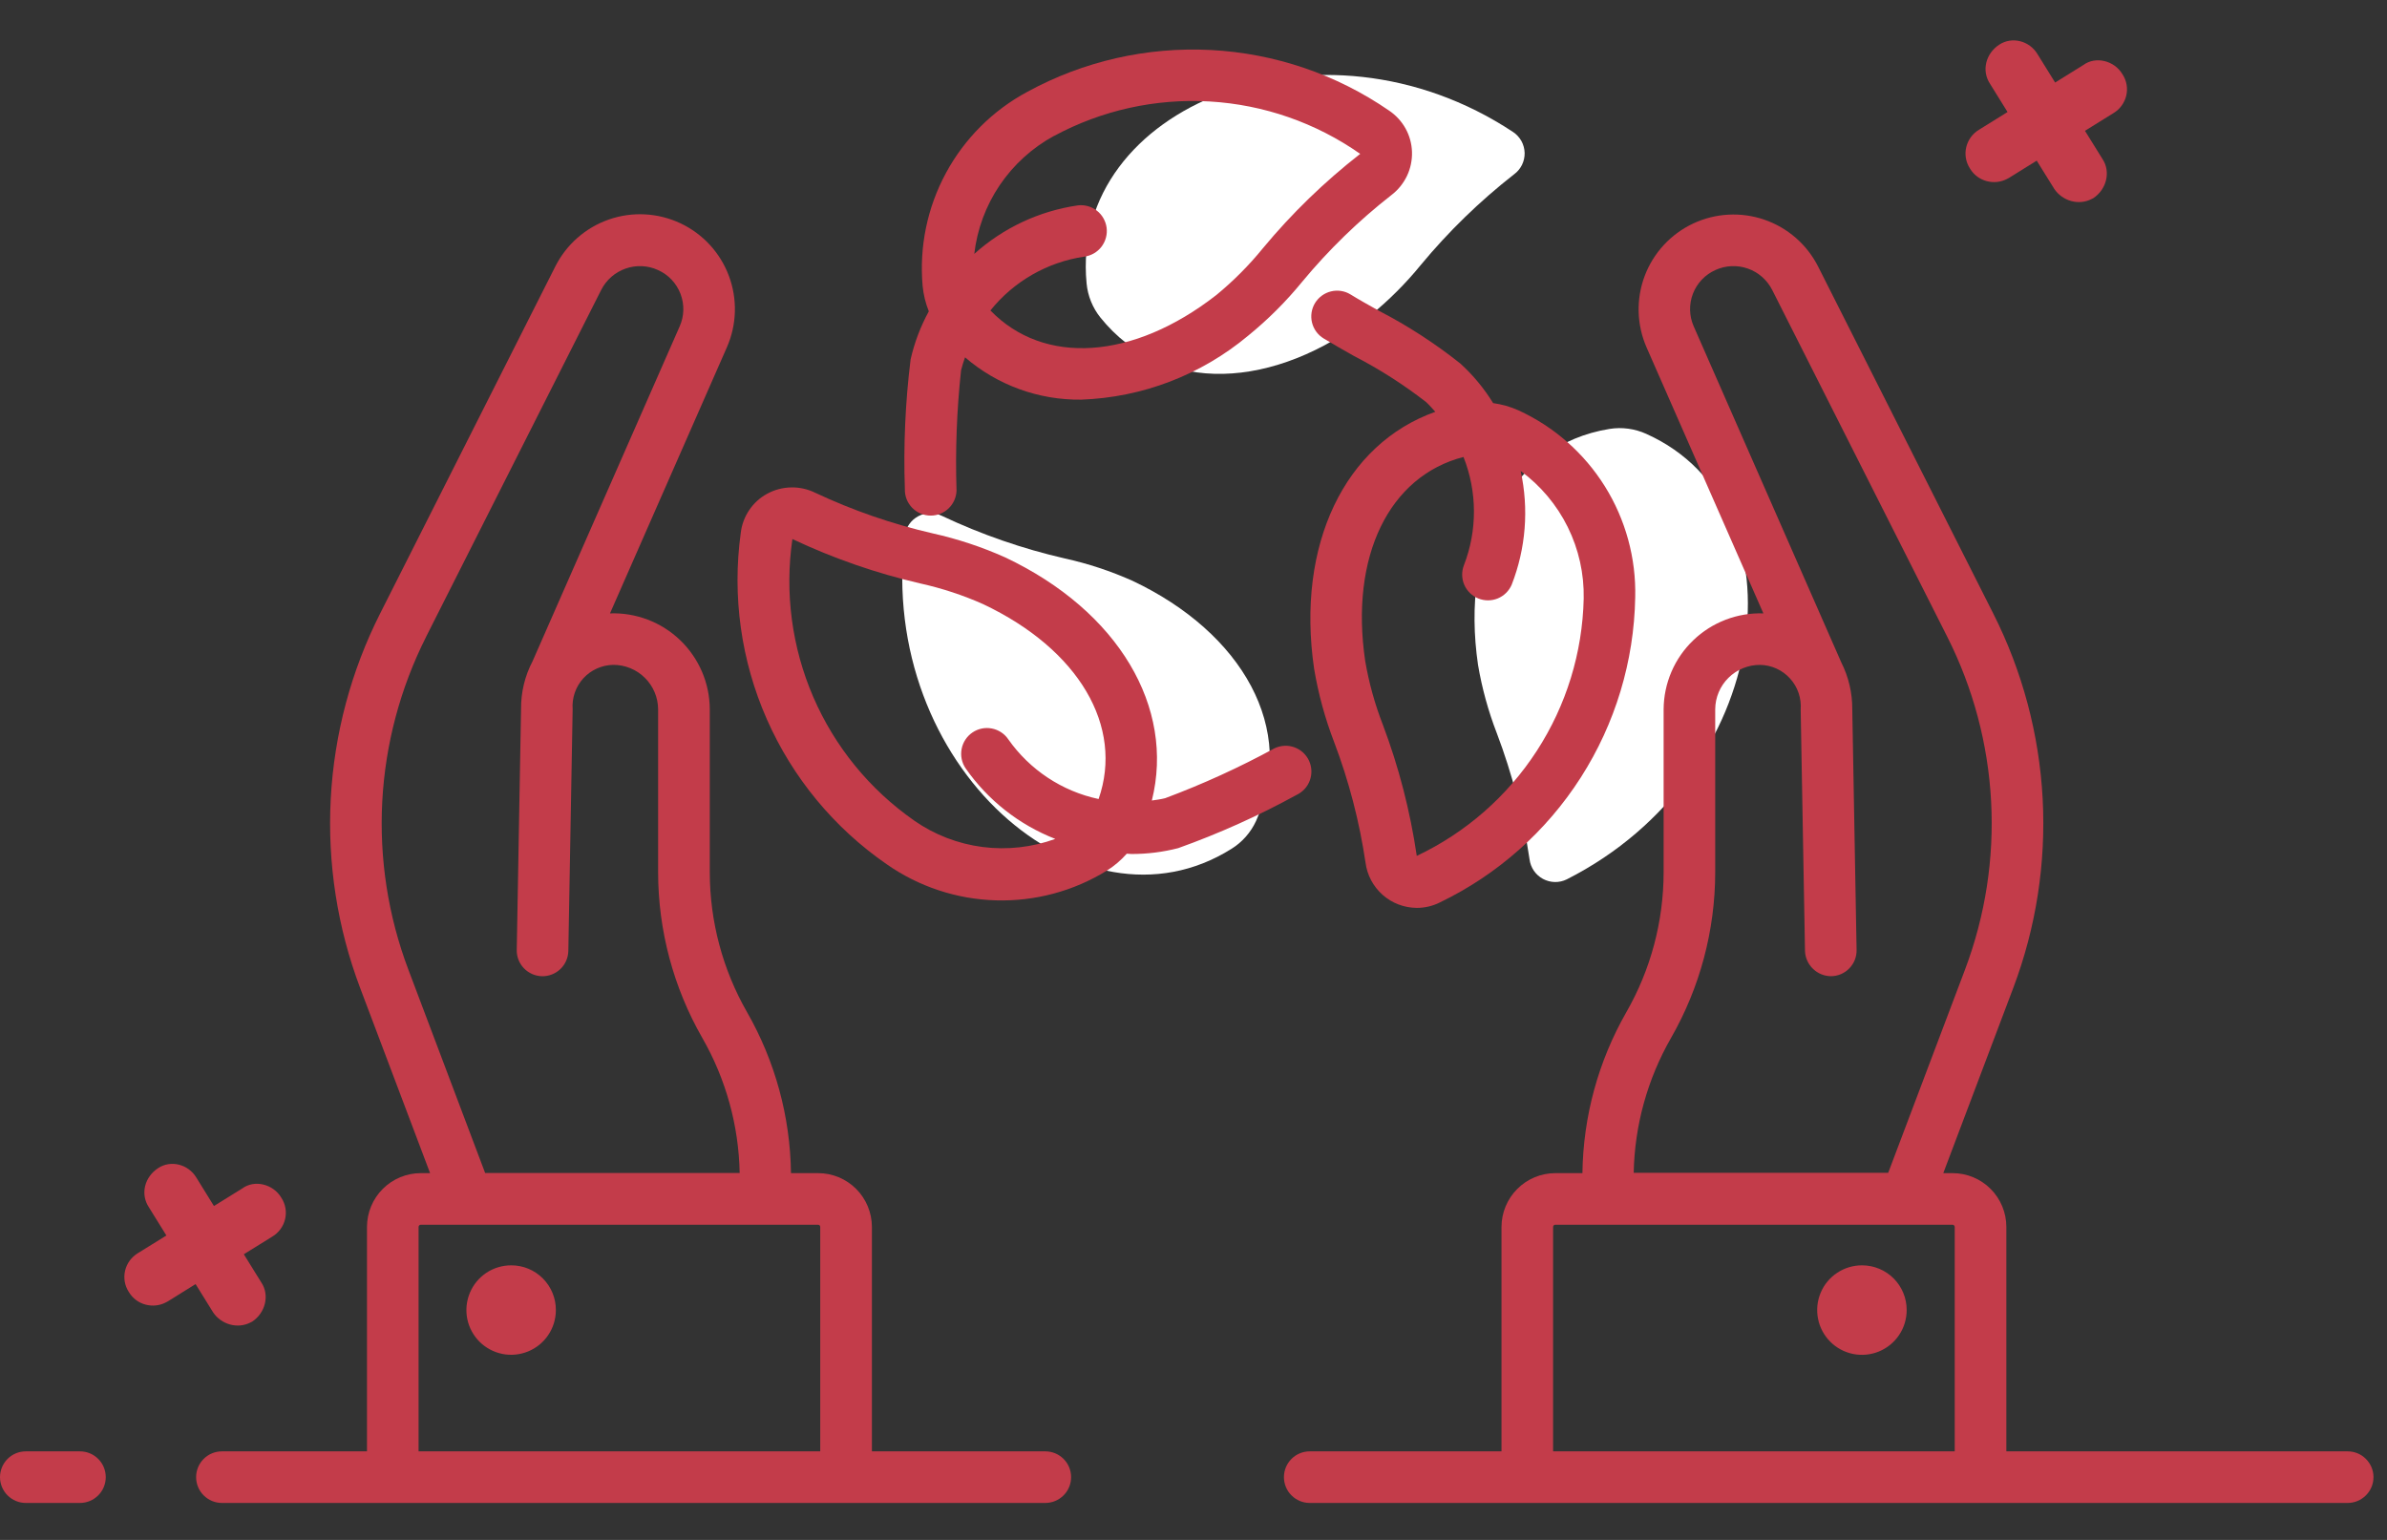
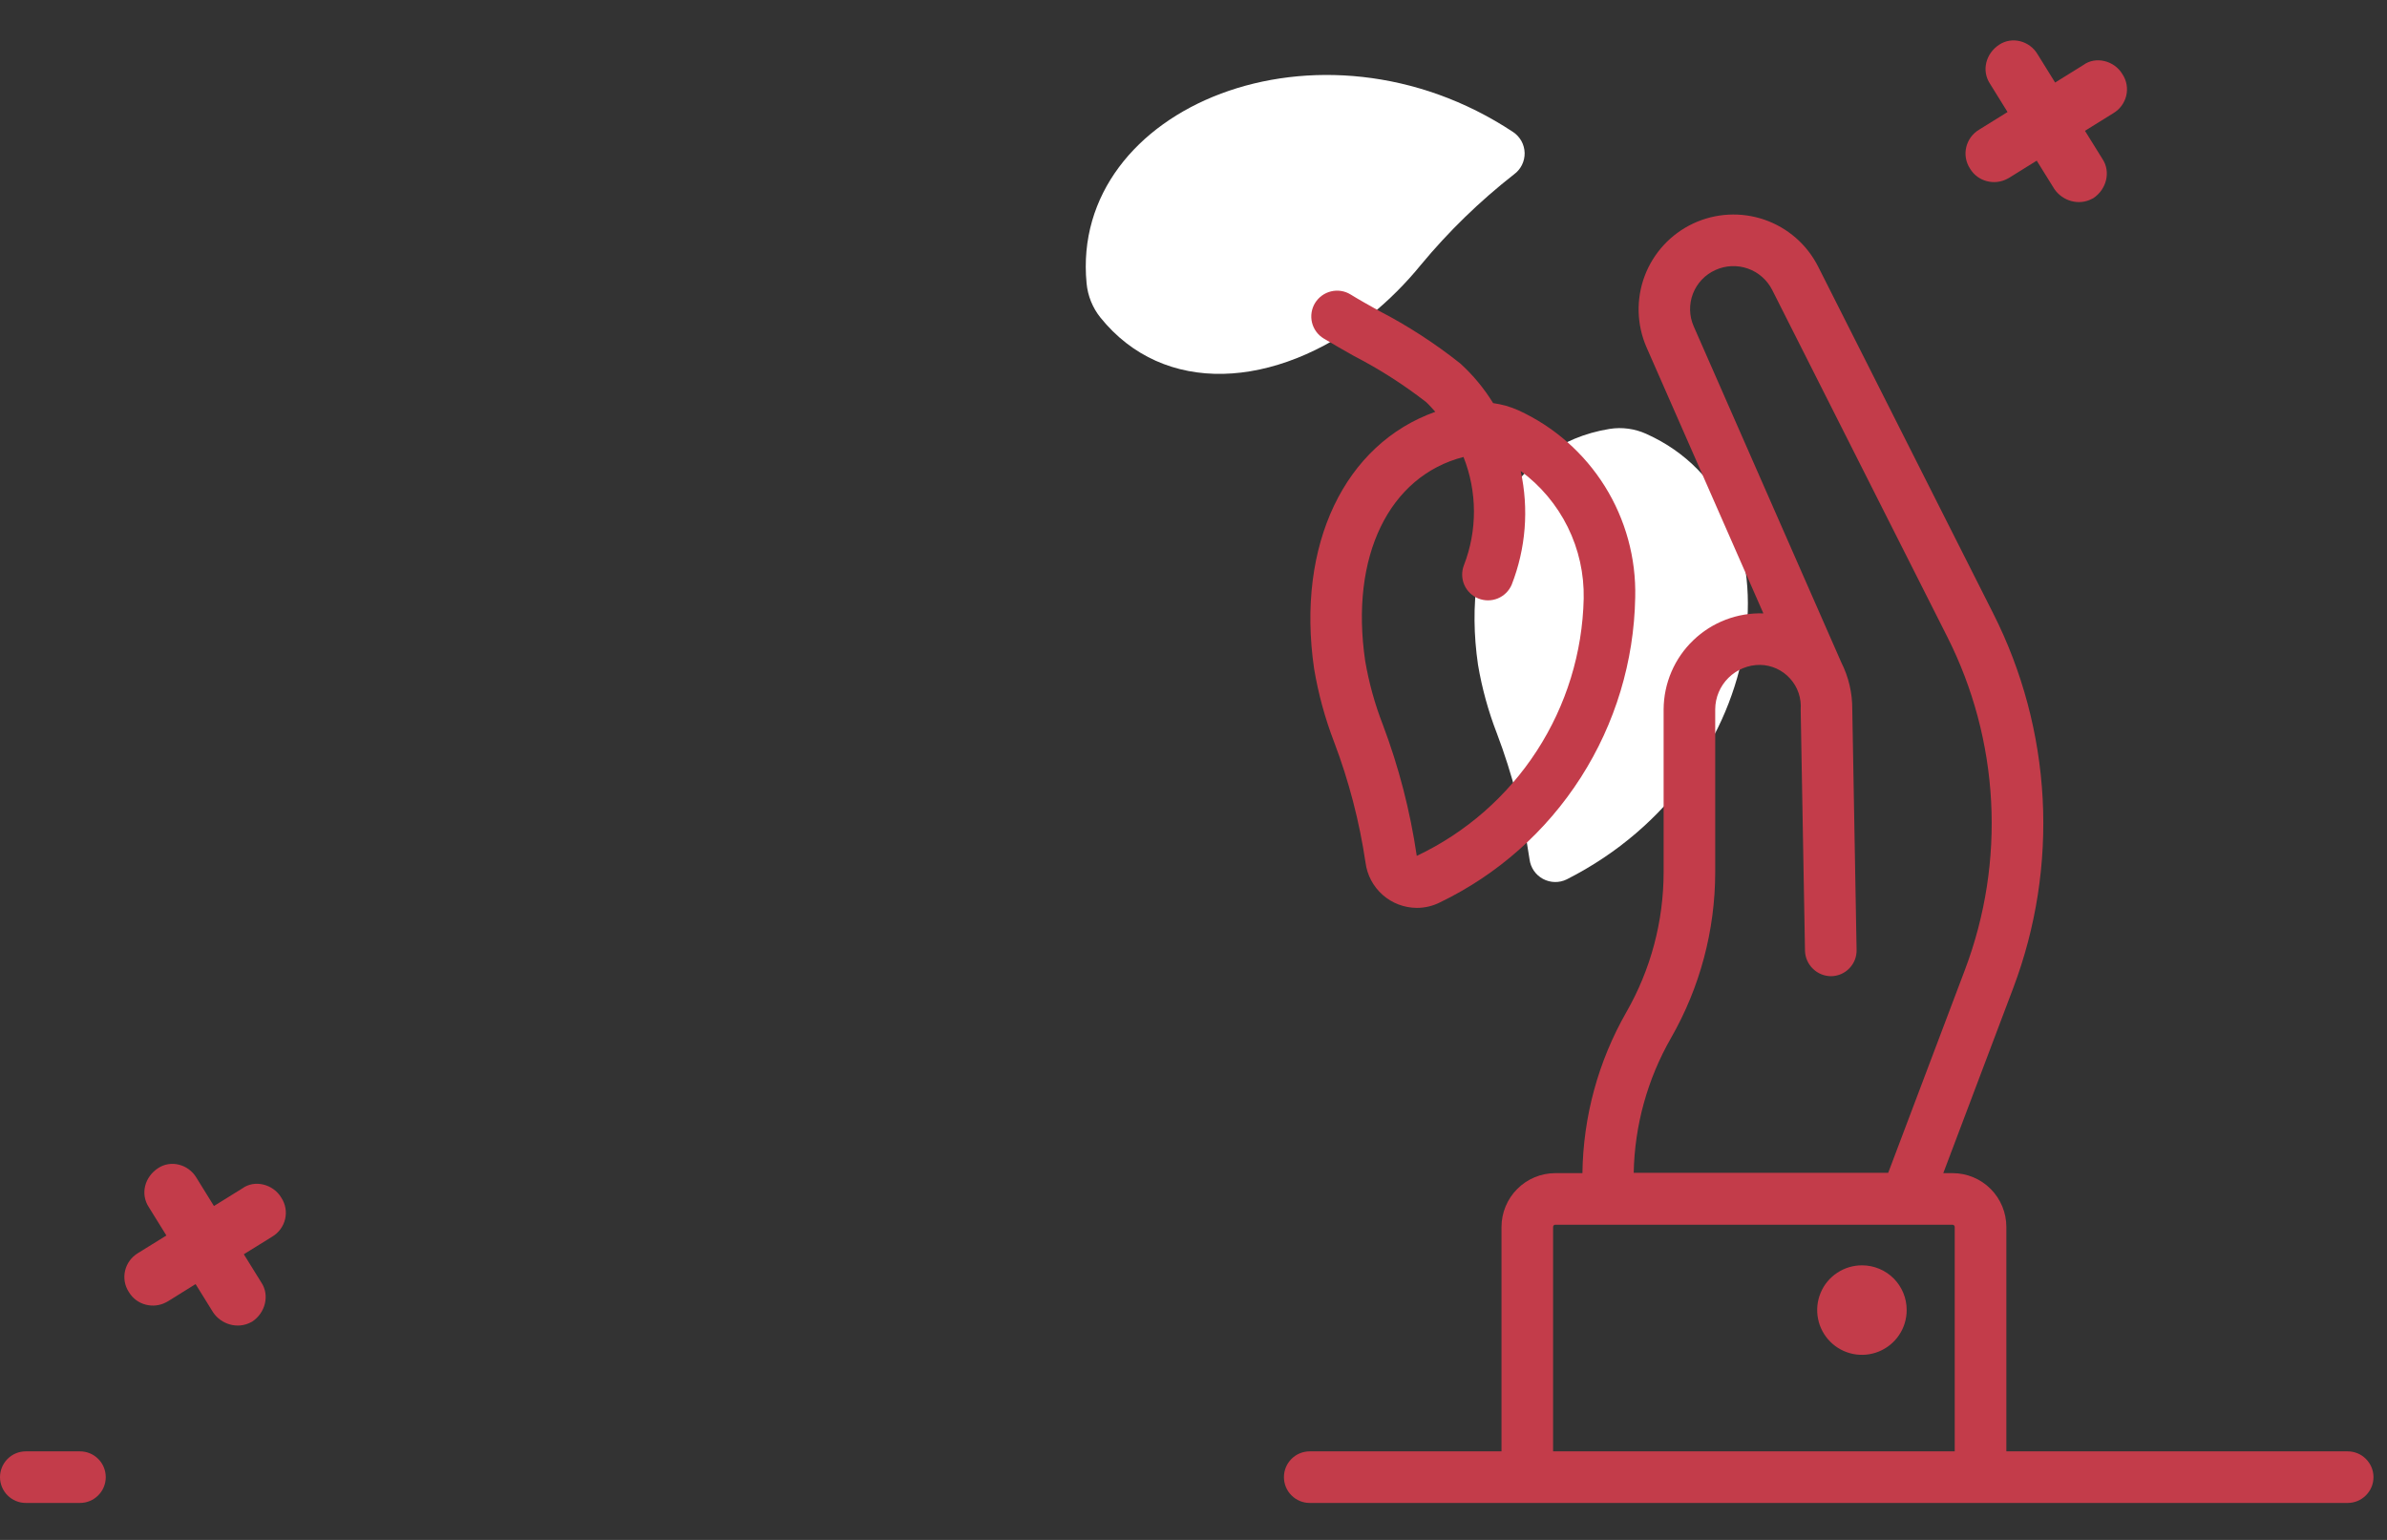
<svg xmlns="http://www.w3.org/2000/svg" width="62" height="40" viewBox="0 0 62 40" fill="none">
  <rect x="0" y="0" width="62" height="40" fill="#333333" stroke="none" />
-   <path d="M31.991 22.046C28.095 24.501 22.791 19.889 23.499 13.919C23.512 13.812 23.552 13.71 23.613 13.621C23.674 13.532 23.756 13.46 23.851 13.409C23.946 13.358 24.052 13.331 24.16 13.33C24.268 13.329 24.374 13.354 24.47 13.402C25.491 13.884 26.561 14.255 27.661 14.507C28.264 14.64 28.852 14.835 29.416 15.087C32.267 16.435 33.704 18.944 32.625 21.325C32.488 21.622 32.268 21.873 31.991 22.046Z" fill="white" />
  <path d="M42.758 11.269C46.96 13.152 46.059 20.124 40.697 22.841C40.6 22.889 40.494 22.913 40.386 22.911C40.278 22.909 40.172 22.881 40.077 22.83C39.983 22.779 39.901 22.706 39.84 22.617C39.78 22.528 39.741 22.426 39.728 22.319C39.564 21.202 39.28 20.106 38.88 19.05C38.657 18.474 38.493 17.878 38.39 17.269C37.933 14.147 39.225 11.559 41.808 11.141C42.13 11.09 42.461 11.135 42.758 11.269Z" fill="white" />
  <path d="M28.223 7.359C27.782 2.774 34.288 0.112 39.301 3.429C39.391 3.489 39.465 3.57 39.518 3.664C39.57 3.759 39.598 3.865 39.601 3.973C39.603 4.081 39.579 4.188 39.531 4.285C39.483 4.381 39.413 4.465 39.325 4.529C38.436 5.224 37.624 6.013 36.904 6.882C36.514 7.361 36.076 7.798 35.598 8.188C33.11 10.131 30.222 10.286 28.582 8.248C28.378 7.993 28.253 7.684 28.223 7.359Z" fill="white" />
  <path d="M60.978 37.7H52.113V31.87C52.113 31.5 51.966 31.144 51.704 30.882C51.442 30.62 51.087 30.473 50.717 30.473H50.475L52.293 25.661C52.885 24.093 53.145 22.419 53.056 20.745C52.966 19.071 52.529 17.433 51.773 15.937L47.226 6.928C46.938 6.355 46.437 5.917 45.83 5.707C45.223 5.498 44.559 5.533 43.978 5.806C43.397 6.079 42.945 6.568 42.719 7.168C42.493 7.769 42.511 8.434 42.767 9.022L45.802 15.933C45.467 15.922 45.133 15.978 44.821 16.098C44.508 16.218 44.222 16.399 43.981 16.632C43.739 16.864 43.546 17.142 43.414 17.45C43.282 17.758 43.213 18.089 43.211 18.424V22.657C43.21 23.934 42.876 25.188 42.241 26.295C41.513 27.569 41.121 29.006 41.102 30.473H40.397C40.026 30.473 39.671 30.621 39.41 30.883C39.148 31.145 39.001 31.5 39 31.87V37.7H34.019C33.841 37.7 33.67 37.77 33.545 37.896C33.419 38.022 33.349 38.192 33.349 38.37C33.349 38.547 33.419 38.718 33.545 38.843C33.67 38.969 33.841 39.04 34.019 39.04H60.978C61.156 39.04 61.327 38.969 61.452 38.843C61.578 38.718 61.649 38.547 61.649 38.37C61.649 38.192 61.578 38.022 61.452 37.896C61.327 37.77 61.156 37.7 60.978 37.7H60.978ZM43.403 26.962C44.154 25.651 44.55 24.167 44.551 22.656V18.423C44.553 18.116 44.677 17.822 44.896 17.606C45.114 17.39 45.409 17.269 45.717 17.271C45.864 17.273 46.009 17.306 46.143 17.367C46.277 17.428 46.397 17.516 46.495 17.625C46.594 17.734 46.67 17.862 46.717 18.002C46.764 18.141 46.782 18.288 46.771 18.435L46.883 24.7C46.889 24.877 46.964 25.044 47.091 25.166C47.218 25.289 47.388 25.358 47.565 25.357C47.653 25.356 47.74 25.337 47.82 25.302C47.901 25.267 47.974 25.216 48.035 25.153C48.096 25.089 48.145 25.015 48.177 24.933C48.209 24.851 48.225 24.763 48.223 24.675L48.111 18.423C48.114 18.001 48.016 17.584 47.826 17.207L43.993 8.478C43.874 8.209 43.867 7.904 43.972 7.63C44.078 7.355 44.288 7.134 44.556 7.014C44.821 6.893 45.123 6.88 45.398 6.976C45.672 7.072 45.899 7.271 46.031 7.531L50.578 16.54C51.25 17.87 51.638 19.325 51.717 20.813C51.797 22.301 51.566 23.79 51.04 25.184L49.044 30.465H42.434C42.457 29.235 42.791 28.029 43.403 26.962ZM40.34 37.7V31.87C40.34 31.855 40.346 31.84 40.356 31.83C40.367 31.819 40.381 31.813 40.396 31.813H50.715C50.73 31.813 50.745 31.819 50.755 31.83C50.766 31.84 50.772 31.855 50.772 31.87V37.7H40.34Z" fill="#C33C4A" />
  <path d="M4.31 33.83L4.362 33.802L5.08 33.355L5.536 34.09C5.745 34.401 6.169 34.531 6.515 34.348L6.55 34.33C6.895 34.102 7.007 33.643 6.789 33.315L6.333 32.58L7.067 32.125C7.422 31.915 7.534 31.456 7.306 31.11C7.096 30.756 6.611 30.636 6.292 30.871L5.557 31.327L5.102 30.592C4.891 30.238 4.433 30.125 4.105 30.344C3.759 30.571 3.638 31.012 3.866 31.358L4.322 32.093L3.587 32.548C3.233 32.759 3.121 33.217 3.348 33.563C3.549 33.9 3.981 34.004 4.31 33.83Z" fill="#C33C4A" />
  <path d="M52.133 4.647L52.185 4.619L52.902 4.173L53.358 4.907C53.567 5.218 53.991 5.349 54.337 5.165L54.372 5.147C54.717 4.919 54.829 4.46 54.611 4.132L54.155 3.398L54.889 2.942C55.244 2.732 55.356 2.273 55.128 1.927C54.918 1.573 54.433 1.453 54.114 1.688L53.38 2.144L52.924 1.409C52.714 1.055 52.255 0.943 51.927 1.161C51.582 1.388 51.461 1.83 51.688 2.175L52.144 2.91L51.409 3.366C51.055 3.576 50.943 4.034 51.17 4.38C51.371 4.717 51.804 4.821 52.133 4.647Z" fill="#C33C4A" />
-   <path d="M27.151 37.7H22.647V31.87C22.646 31.499 22.499 31.144 22.237 30.882C21.975 30.62 21.62 30.473 21.25 30.473H20.545C20.526 29.006 20.134 27.569 19.406 26.295C18.771 25.188 18.437 23.934 18.436 22.657V18.424C18.435 18.089 18.366 17.757 18.234 17.449C18.102 17.141 17.909 16.862 17.668 16.63C17.426 16.397 17.14 16.216 16.826 16.096C16.513 15.977 16.179 15.921 15.844 15.933L18.878 9.026C19.138 8.438 19.158 7.771 18.933 7.168C18.708 6.565 18.256 6.074 17.674 5.8C17.091 5.526 16.425 5.49 15.817 5.701C15.209 5.912 14.708 6.353 14.42 6.928L9.873 15.937C9.117 17.433 8.681 19.071 8.591 20.745C8.502 22.419 8.762 24.094 9.354 25.662L11.171 30.473H10.93C10.559 30.473 10.204 30.62 9.942 30.882C9.68 31.144 9.533 31.499 9.532 31.87V37.7H5.764C5.586 37.7 5.416 37.77 5.29 37.896C5.164 38.022 5.094 38.192 5.094 38.37C5.094 38.547 5.164 38.718 5.29 38.843C5.416 38.969 5.586 39.04 5.764 39.04H27.151C27.329 39.04 27.499 38.969 27.625 38.843C27.751 38.718 27.821 38.547 27.821 38.37C27.821 38.192 27.751 38.022 27.625 37.896C27.499 37.77 27.329 37.7 27.151 37.7H27.151ZM11.068 16.54L15.616 7.53C15.748 7.271 15.975 7.072 16.25 6.976C16.524 6.88 16.826 6.893 17.09 7.014C17.36 7.134 17.57 7.357 17.675 7.632C17.781 7.907 17.773 8.213 17.652 8.482L13.833 17.176C13.633 17.557 13.531 17.981 13.534 18.411L13.422 24.675C13.418 24.853 13.486 25.024 13.609 25.152C13.732 25.28 13.902 25.354 14.079 25.358C14.257 25.361 14.429 25.293 14.557 25.17C14.685 25.047 14.758 24.878 14.762 24.7L14.874 18.423C14.863 18.277 14.882 18.131 14.93 17.992C14.978 17.854 15.053 17.727 15.152 17.619C15.251 17.511 15.37 17.425 15.504 17.365C15.637 17.305 15.781 17.273 15.928 17.27C16.235 17.269 16.531 17.39 16.749 17.606C16.968 17.822 17.092 18.116 17.094 18.423V22.656C17.095 24.167 17.491 25.651 18.242 26.961C18.855 28.03 19.189 29.237 19.212 30.469H12.601L10.607 25.187C10.08 23.793 9.85 22.304 9.929 20.816C10.009 19.328 10.397 17.872 11.068 16.542V16.54ZM10.872 37.7V31.87C10.872 31.855 10.878 31.84 10.889 31.83C10.899 31.819 10.914 31.813 10.929 31.813H21.248C21.263 31.813 21.278 31.819 21.289 31.829C21.299 31.84 21.305 31.855 21.305 31.87V37.7H10.872Z" fill="#C33C4A" />
  <path d="M2.077 37.7H0.67C0.492 37.7 0.322 37.77 0.196 37.896C0.071 38.022 0 38.192 0 38.37C0 38.547 0.071 38.718 0.196 38.843C0.322 38.969 0.492 39.04 0.67 39.04H2.077C2.255 39.04 2.425 38.969 2.551 38.843C2.677 38.718 2.747 38.547 2.747 38.37C2.747 38.192 2.677 38.022 2.551 37.896C2.425 37.77 2.255 37.7 2.077 37.7Z" fill="#C33C4A" />
-   <path d="M13.276 32.868C13.046 32.868 12.822 32.936 12.631 33.063C12.44 33.191 12.291 33.372 12.203 33.585C12.115 33.797 12.092 34.031 12.136 34.256C12.181 34.481 12.292 34.688 12.454 34.851C12.617 35.013 12.824 35.124 13.049 35.169C13.274 35.214 13.508 35.191 13.72 35.103C13.933 35.015 14.114 34.867 14.242 34.675C14.37 34.485 14.438 34.26 14.438 34.03C14.439 33.877 14.409 33.726 14.351 33.585C14.293 33.444 14.207 33.315 14.099 33.207C13.991 33.099 13.863 33.013 13.722 32.955C13.58 32.897 13.429 32.867 13.276 32.868Z" fill="#C33C4A" />
  <path d="M48.37 32.868C48.14 32.866 47.914 32.933 47.722 33.06C47.529 33.186 47.379 33.367 47.29 33.58C47.201 33.792 47.177 34.026 47.221 34.252C47.264 34.478 47.375 34.686 47.537 34.849C47.699 35.013 47.906 35.124 48.132 35.17C48.358 35.215 48.592 35.193 48.805 35.105C49.018 35.017 49.2 34.868 49.328 34.677C49.456 34.486 49.524 34.261 49.524 34.03C49.525 33.723 49.404 33.428 49.188 33.21C48.971 32.992 48.677 32.869 48.37 32.868Z" fill="#C33C4A" />
-   <path d="M34 19.758C33.925 19.597 33.789 19.473 33.622 19.412C33.455 19.351 33.27 19.36 33.109 19.435C32.193 19.934 31.242 20.368 30.265 20.733C30.151 20.763 30.034 20.776 29.918 20.794C30.521 18.381 29.058 15.874 26.11 14.479C25.505 14.208 24.874 13.999 24.227 13.855C23.175 13.613 22.151 13.259 21.173 12.799C20.979 12.704 20.765 12.656 20.548 12.661C20.332 12.665 20.119 12.721 19.929 12.824C19.741 12.925 19.581 13.071 19.462 13.247C19.342 13.424 19.266 13.626 19.241 13.838C19.014 15.483 19.247 17.159 19.916 18.678C20.585 20.198 21.662 21.503 23.028 22.447C23.862 23.031 24.849 23.358 25.867 23.387C26.885 23.417 27.889 23.147 28.755 22.612C28.946 22.491 29.118 22.344 29.267 22.175C29.308 22.175 29.348 22.183 29.389 22.183C29.798 22.184 30.206 22.133 30.602 22.031C31.662 21.652 32.69 21.19 33.676 20.649C33.755 20.612 33.827 20.559 33.887 20.494C33.946 20.43 33.992 20.354 34.022 20.271C34.052 20.188 34.066 20.1 34.062 20.012C34.058 19.924 34.037 19.838 34 19.758ZM23.744 21.314C22.59 20.509 21.683 19.398 21.125 18.107C20.567 16.816 20.379 15.394 20.582 14.002C21.647 14.505 22.762 14.892 23.91 15.157C24.468 15.281 25.013 15.46 25.536 15.693C28.026 16.87 29.192 18.872 28.535 20.755C27.585 20.553 26.748 19.998 26.189 19.204C26.09 19.057 25.935 18.956 25.761 18.923C25.586 18.889 25.405 18.927 25.258 19.027C25.111 19.127 25.01 19.281 24.977 19.456C24.944 19.63 24.981 19.811 25.081 19.958C25.659 20.786 26.47 21.424 27.41 21.791C26.806 22.011 26.157 22.083 25.519 22.001C24.881 21.918 24.272 21.683 23.744 21.315V21.314Z" fill="#C33C4A" />
  <path d="M35.827 8.079C35.552 7.925 35.291 7.78 35.078 7.648C34.927 7.555 34.744 7.527 34.572 7.569C34.399 7.611 34.25 7.72 34.157 7.871C34.065 8.023 34.036 8.205 34.078 8.378C34.12 8.551 34.229 8.7 34.381 8.792C34.608 8.93 34.88 9.084 35.168 9.247C35.827 9.587 36.453 9.987 37.038 10.441C37.126 10.52 37.201 10.61 37.281 10.697C34.936 11.529 33.663 14.138 34.132 17.366C34.241 18.019 34.416 18.66 34.654 19.279C35.037 20.289 35.309 21.337 35.468 22.405C35.509 22.73 35.668 23.028 35.913 23.245C36.158 23.462 36.474 23.581 36.801 23.583C37.011 23.583 37.217 23.534 37.404 23.439C38.9 22.717 40.165 21.594 41.06 20.195C41.955 18.796 42.444 17.176 42.473 15.516C42.498 14.498 42.223 13.495 41.684 12.631C41.144 11.768 40.363 11.081 39.437 10.657C39.229 10.564 39.008 10.502 38.783 10.471C38.548 10.09 38.261 9.743 37.93 9.442C37.274 8.921 36.57 8.464 35.827 8.079ZM41.135 15.548C41.104 16.955 40.682 18.325 39.916 19.505C39.15 20.686 38.071 21.63 36.799 22.232C36.628 21.067 36.333 19.924 35.917 18.822C35.71 18.289 35.557 17.736 35.46 17.172C35.058 14.447 36.082 12.367 38.013 11.87C38.371 12.774 38.375 13.779 38.023 14.684C37.96 14.848 37.964 15.03 38.033 15.191C38.103 15.352 38.233 15.479 38.396 15.545C38.558 15.611 38.74 15.611 38.902 15.545C39.065 15.478 39.194 15.351 39.264 15.19C39.632 14.249 39.714 13.221 39.498 12.234C40.016 12.615 40.436 13.115 40.721 13.691C41.006 14.268 41.148 14.905 41.135 15.548Z" fill="#C33C4A" />
-   <path d="M24.175 13.393C24.349 13.393 24.516 13.325 24.641 13.204C24.767 13.082 24.839 12.917 24.845 12.743C24.811 11.7 24.851 10.655 24.963 9.617C24.992 9.504 25.026 9.392 25.066 9.282C25.904 10.004 26.978 10.395 28.084 10.381C29.674 10.324 31.198 9.74 32.419 8.72C32.933 8.302 33.403 7.833 33.822 7.32C34.512 6.488 35.288 5.733 36.139 5.068C36.312 4.937 36.45 4.766 36.544 4.571C36.637 4.376 36.682 4.161 36.675 3.944C36.668 3.731 36.611 3.523 36.507 3.336C36.403 3.15 36.256 2.991 36.079 2.872C34.712 1.93 33.11 1.385 31.451 1.299C29.793 1.213 28.144 1.588 26.686 2.384C25.789 2.865 25.052 3.6 24.569 4.496C24.085 5.392 23.875 6.41 23.964 7.425C23.986 7.652 24.04 7.875 24.125 8.087C23.91 8.479 23.751 8.9 23.652 9.336C23.514 10.453 23.464 11.578 23.503 12.703C23.5 12.792 23.516 12.882 23.548 12.966C23.581 13.049 23.63 13.126 23.693 13.19C23.755 13.254 23.83 13.305 23.913 13.34C23.996 13.375 24.085 13.393 24.175 13.393ZM27.377 3.532C28.615 2.864 30.015 2.554 31.419 2.636C32.824 2.718 34.178 3.189 35.33 3.997C34.401 4.721 33.553 5.543 32.801 6.45C32.441 6.893 32.036 7.299 31.595 7.662C29.424 9.355 27.112 9.497 25.725 8.064C26.333 7.307 27.205 6.807 28.166 6.666C28.342 6.642 28.502 6.55 28.61 6.409C28.718 6.268 28.766 6.089 28.743 5.913C28.719 5.737 28.627 5.577 28.486 5.469C28.345 5.361 28.166 5.313 27.99 5.336C26.991 5.482 26.056 5.92 25.306 6.595C25.38 5.956 25.607 5.343 25.967 4.81C26.328 4.277 26.811 3.838 27.377 3.53V3.532Z" fill="#C33C4A" />
</svg>